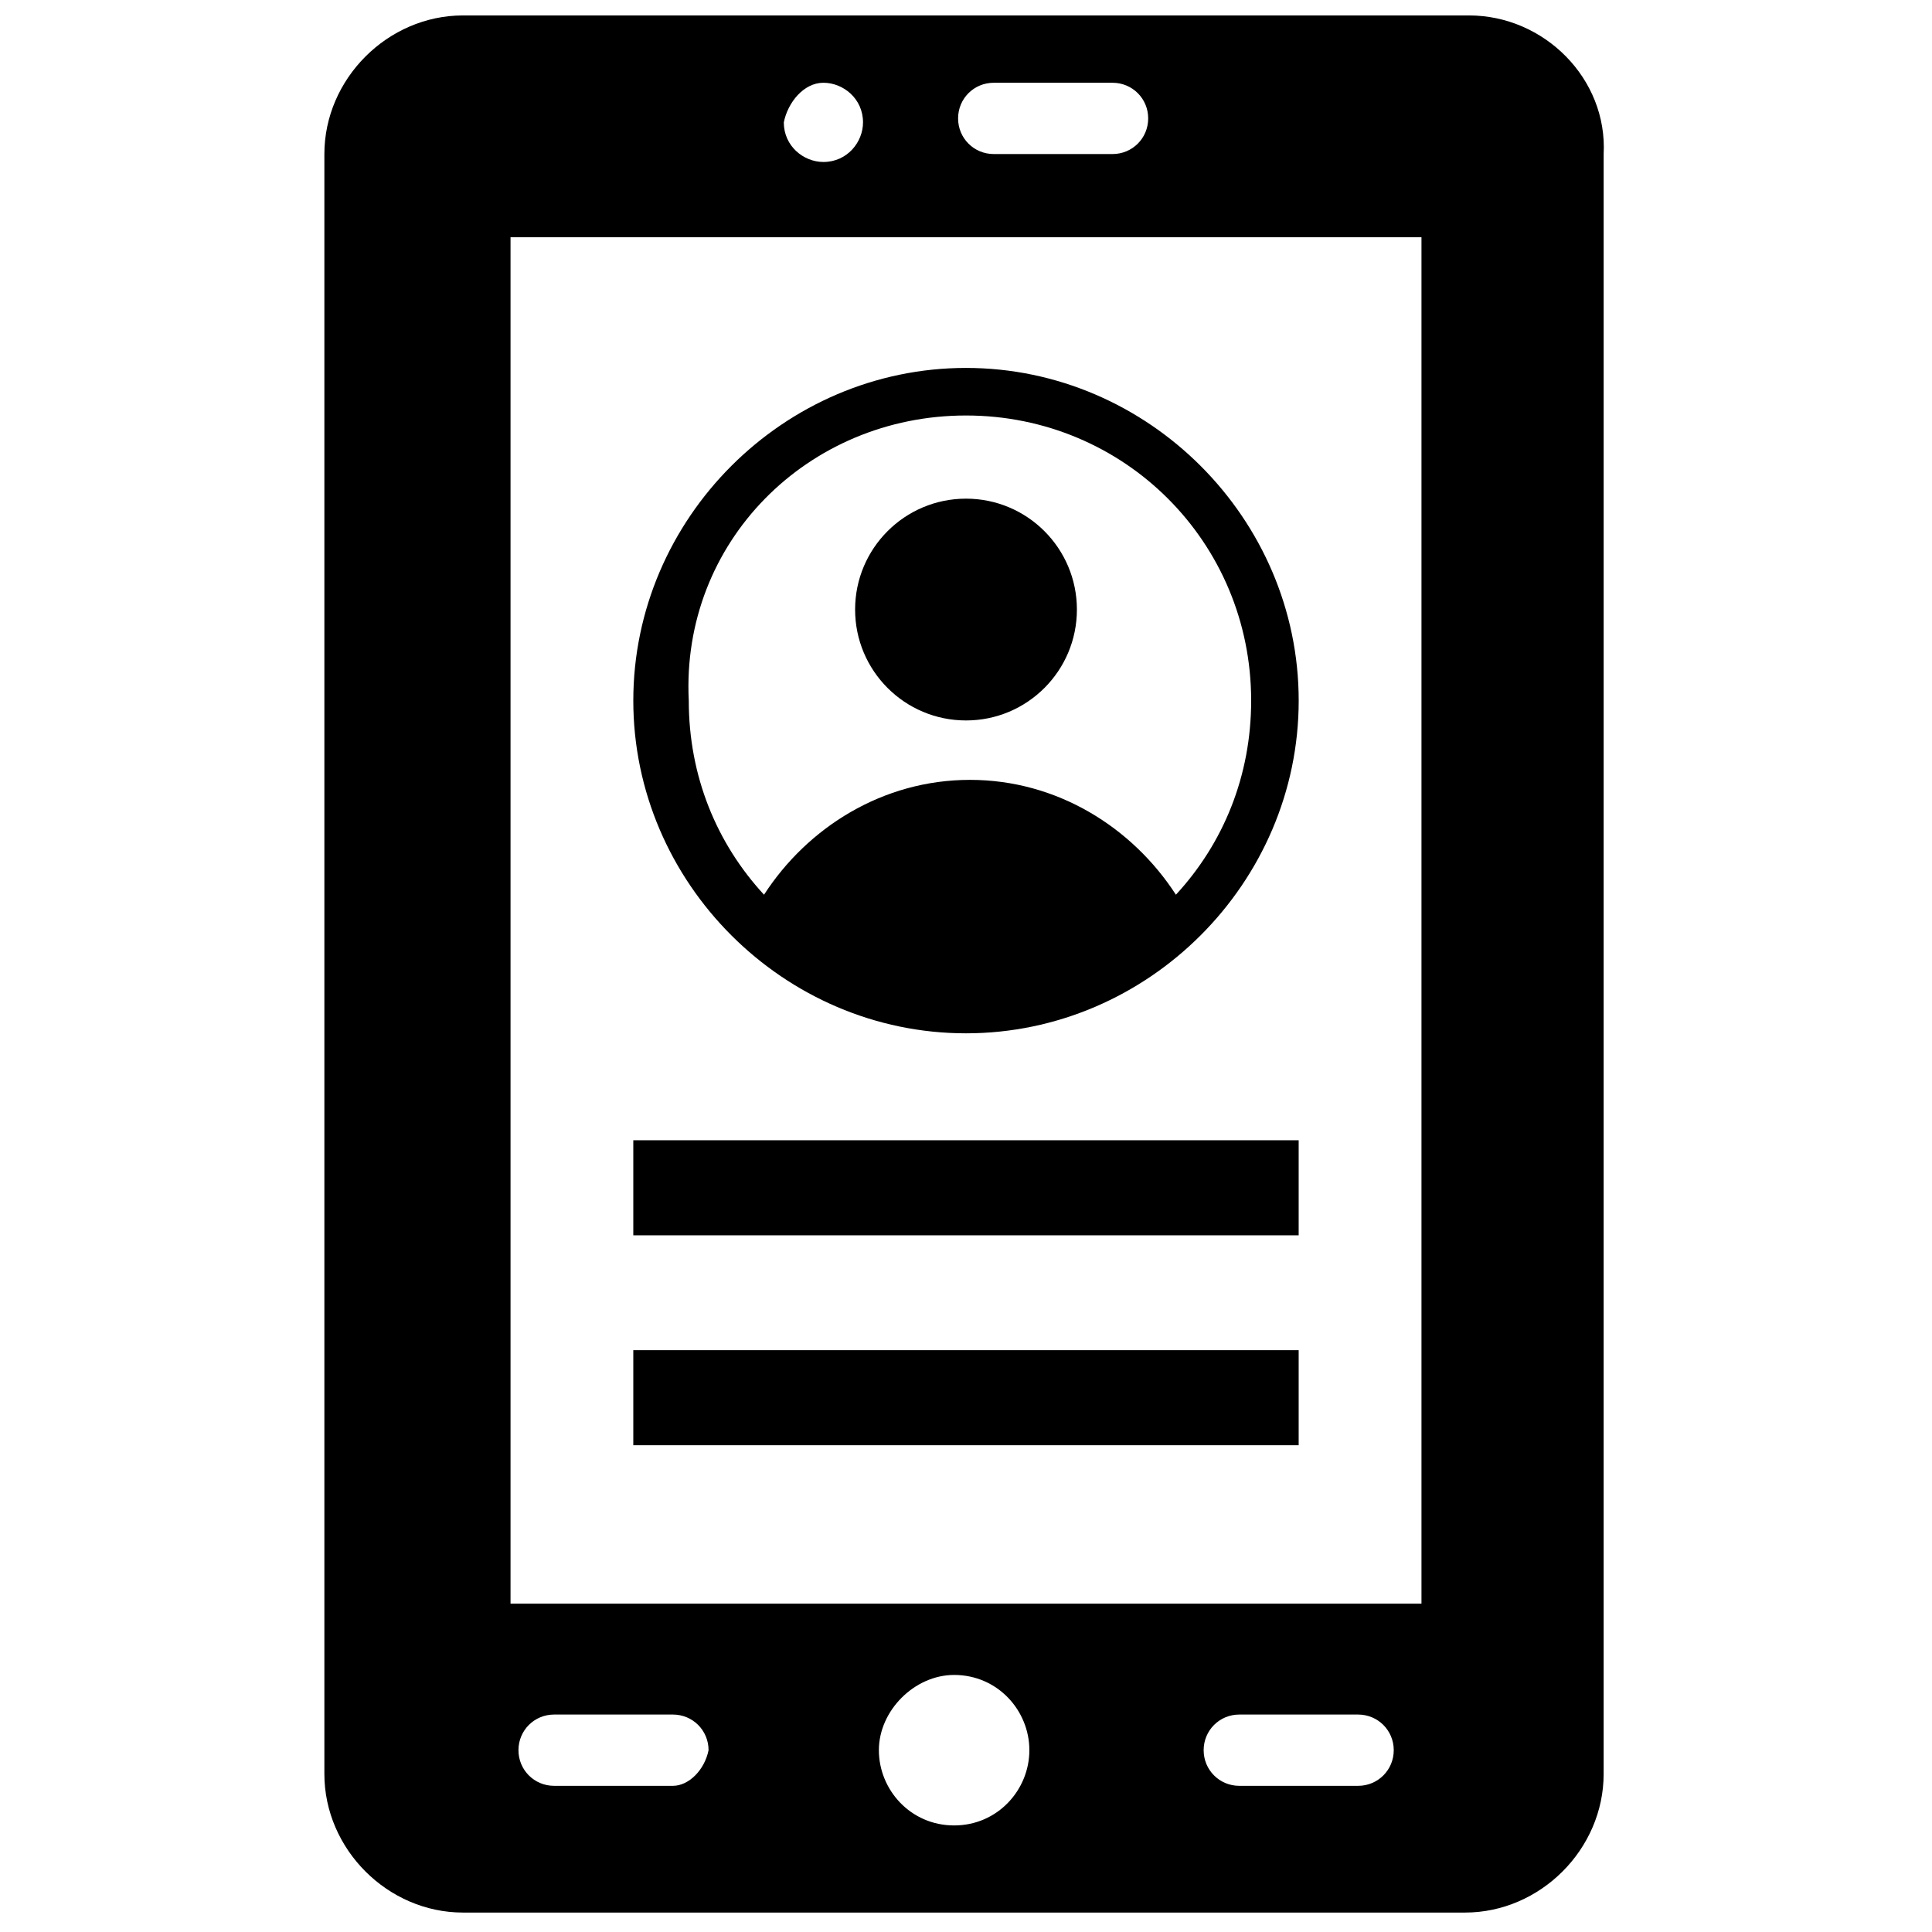
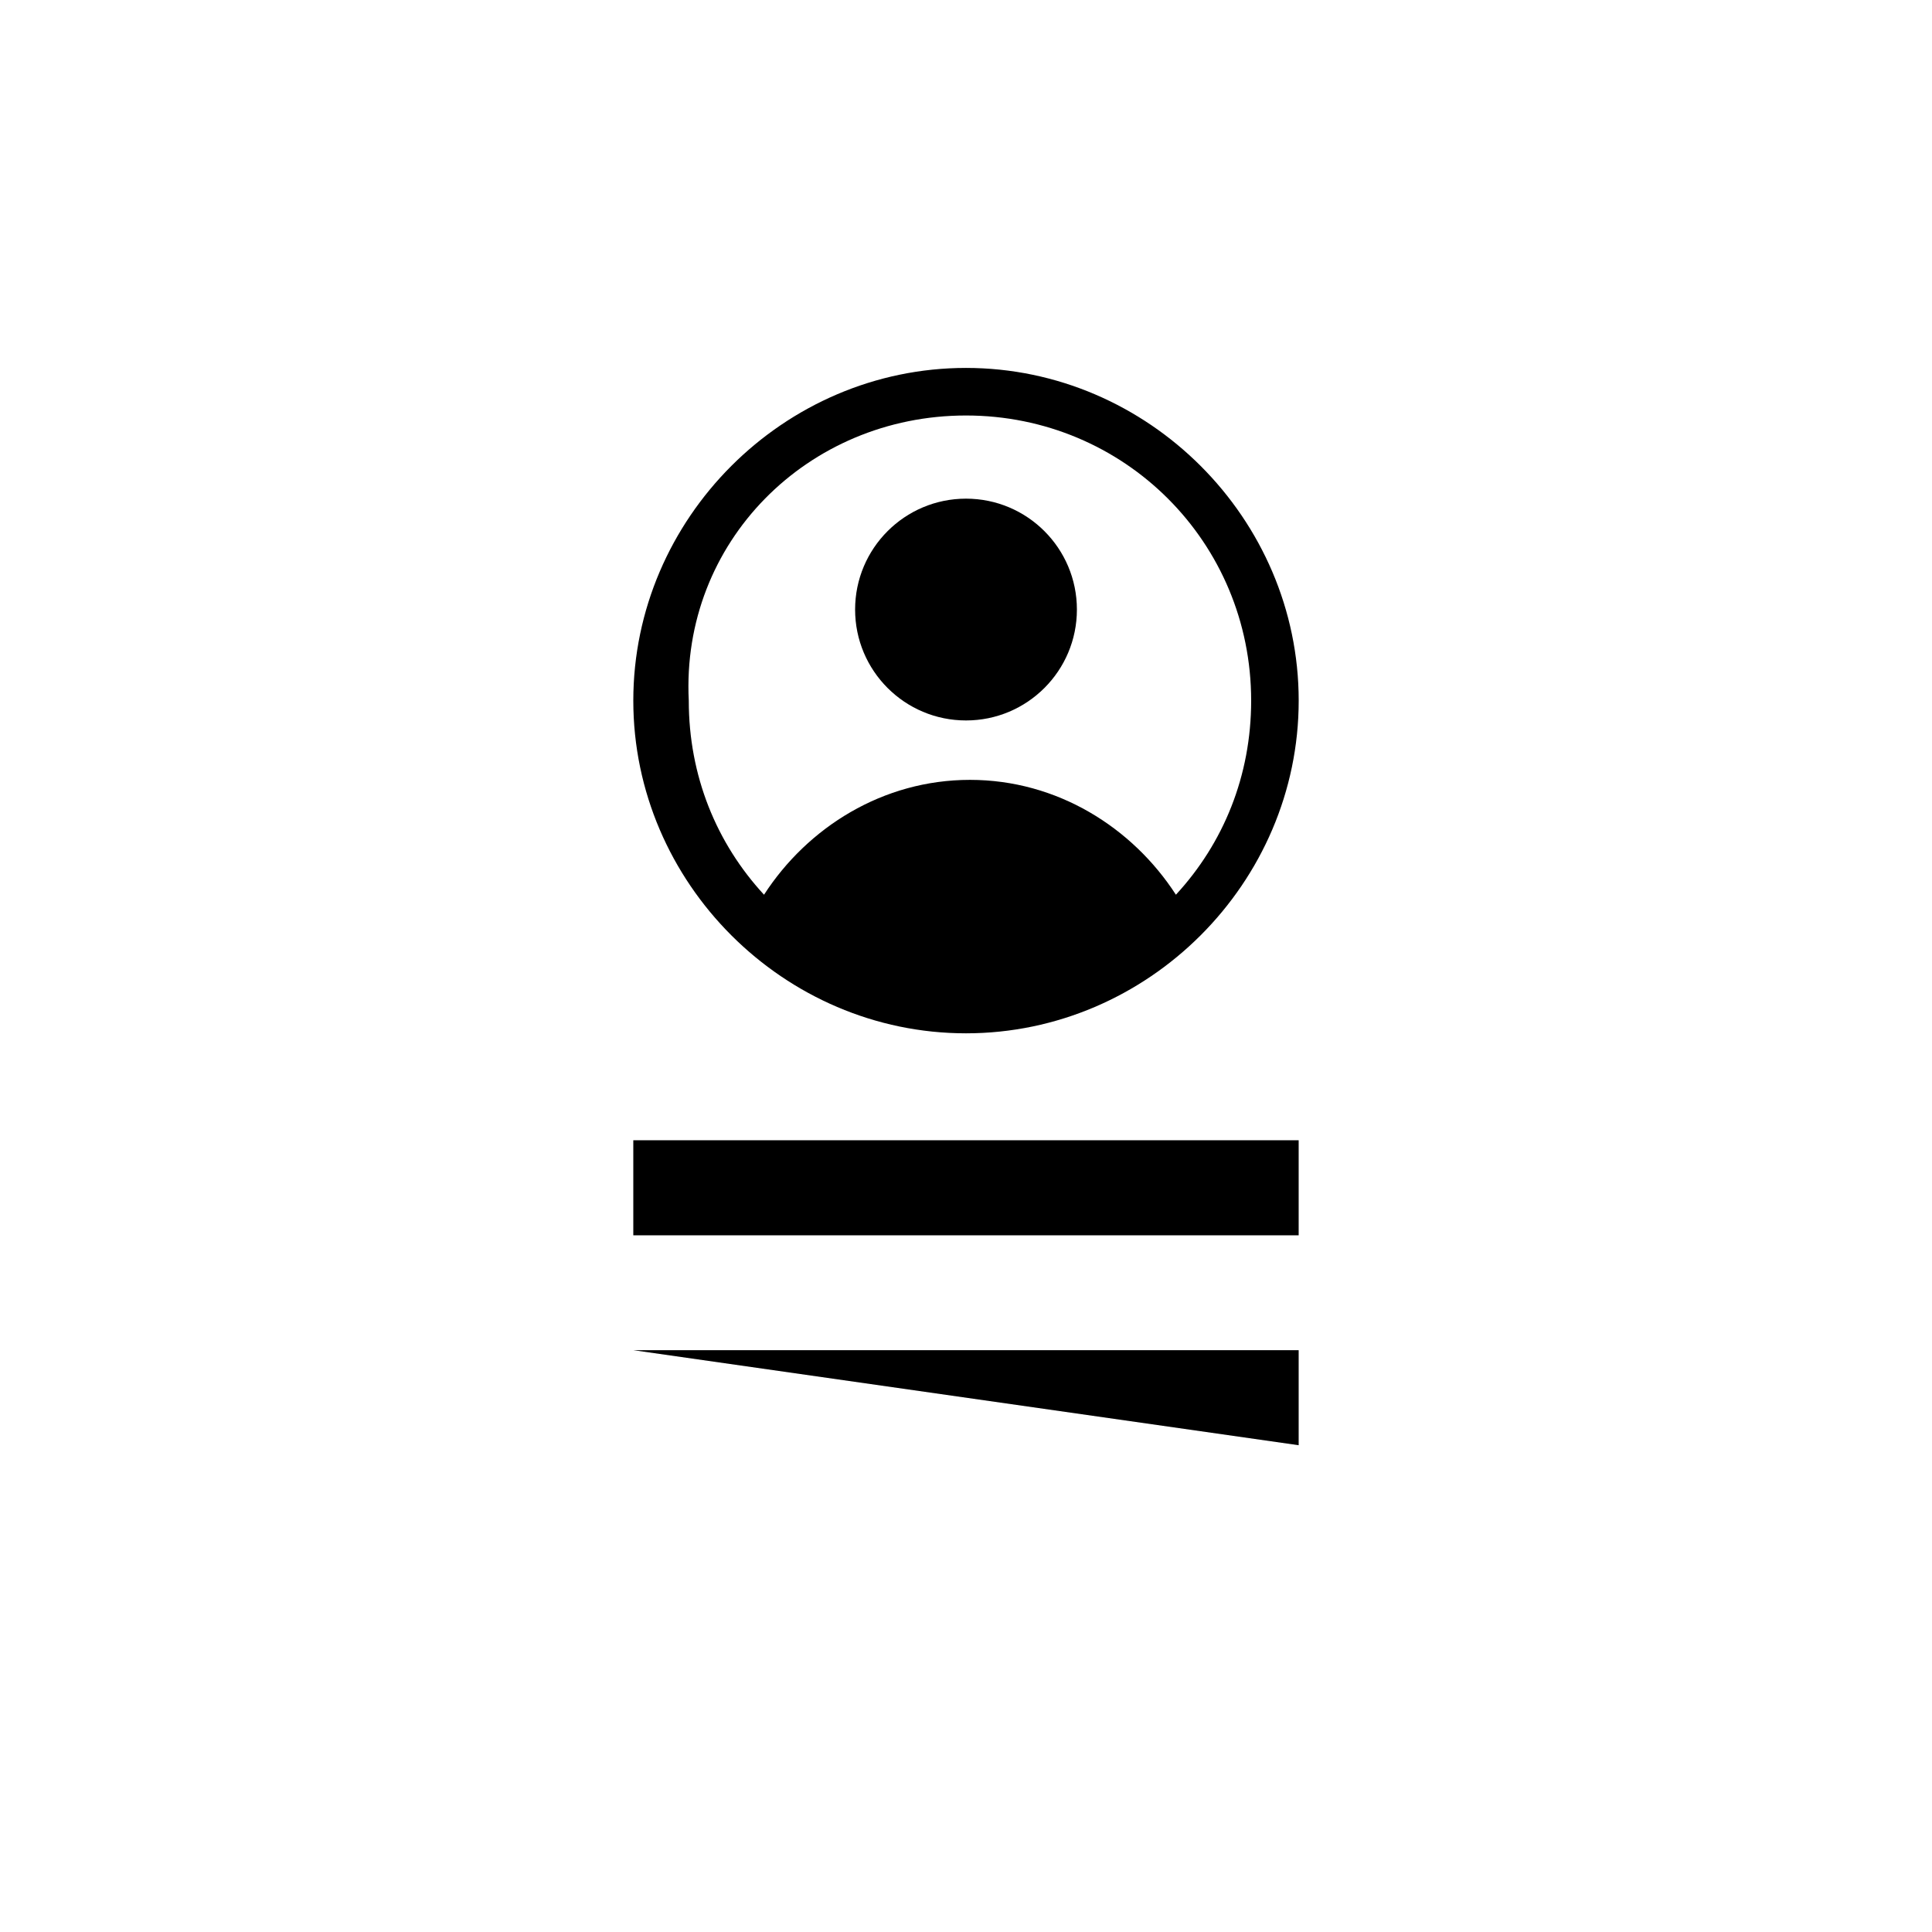
<svg xmlns="http://www.w3.org/2000/svg" width="800px" height="800px" version="1.1" viewBox="144 144 512 512">
  <defs>
    <clipPath id="a">
-       <path d="m229 148.09h341v502.91h-341z" />
-     </clipPath>
+       </clipPath>
  </defs>
  <g clip-path="url(#a)">
-     <path d="m533.3 148.09h-266.6c-19.941 0-36.738 16.793-36.738 36.734v429.29c0 19.941 16.793 36.734 36.734 36.734h265.55c19.941 0 36.734-16.793 36.734-36.734l0.004-429.29c1.051-19.941-15.742-36.734-35.688-36.734zm-125.95 17.844h31.488c5.246 0 9.445 4.199 9.445 9.445 0 5.246-4.199 9.445-9.445 9.445h-31.488c-5.246 0-9.445-4.199-9.445-9.445-0.004-5.246 4.195-9.445 9.445-9.445zm-45.137 0c5.246 0 10.496 4.199 10.496 10.496 0 5.246-4.199 10.496-10.496 10.496-5.246 0-10.496-4.199-10.496-10.496 1.051-5.25 5.25-10.496 10.496-10.496zm-39.883 451.33h-31.488c-5.246 0-9.445-4.199-9.445-9.445 0-5.246 4.199-9.445 9.445-9.445h31.488c5.246 0 9.445 4.199 9.445 9.445-1.047 5.246-5.246 9.445-9.445 9.445zm74.523 10.496c-11.547 0-19.941-9.445-19.941-19.941 0-10.496 9.445-19.941 19.941-19.941 11.547 0 19.941 9.445 19.941 19.941 0 10.496-8.398 19.941-19.941 19.941zm107.06-10.496h-31.488c-5.246 0-9.445-4.199-9.445-9.445 0-5.246 4.199-9.445 9.445-9.445h31.488c5.246 0 9.445 4.199 9.445 9.445 0 5.246-4.199 9.445-9.445 9.445zm16.793-48.281h-241.41v-362.11h241.41z" />
-   </g>
+     </g>
  <path d="m429.39 305.54c0 16.23-13.156 29.387-29.387 29.387-16.234 0-29.391-13.156-29.391-29.387 0-16.23 13.156-29.391 29.391-29.391 16.23 0 29.387 13.16 29.387 29.391" />
  <path d="m400 417.84c48.281 0 88.168-39.887 88.168-88.168s-39.887-88.168-88.168-88.168-88.168 39.887-88.168 88.168c0 48.285 39.883 88.168 88.168 88.168zm0-163.73c41.984 0 75.57 33.586 75.57 75.57 0 19.941-7.348 37.785-19.941 51.43-11.547-17.844-31.488-30.438-54.578-30.438-23.09 0-43.035 12.594-54.578 30.438-12.594-13.645-19.941-31.488-19.941-51.43-2.106-41.984 31.484-75.57 73.469-75.57z" />
  <path d="m311.83 446.18h176.33v25.191h-176.33z" />
-   <path d="m311.83 501.81h176.33v25.191h-176.33z" />
+   <path d="m311.83 501.81h176.33v25.191z" />
</svg>